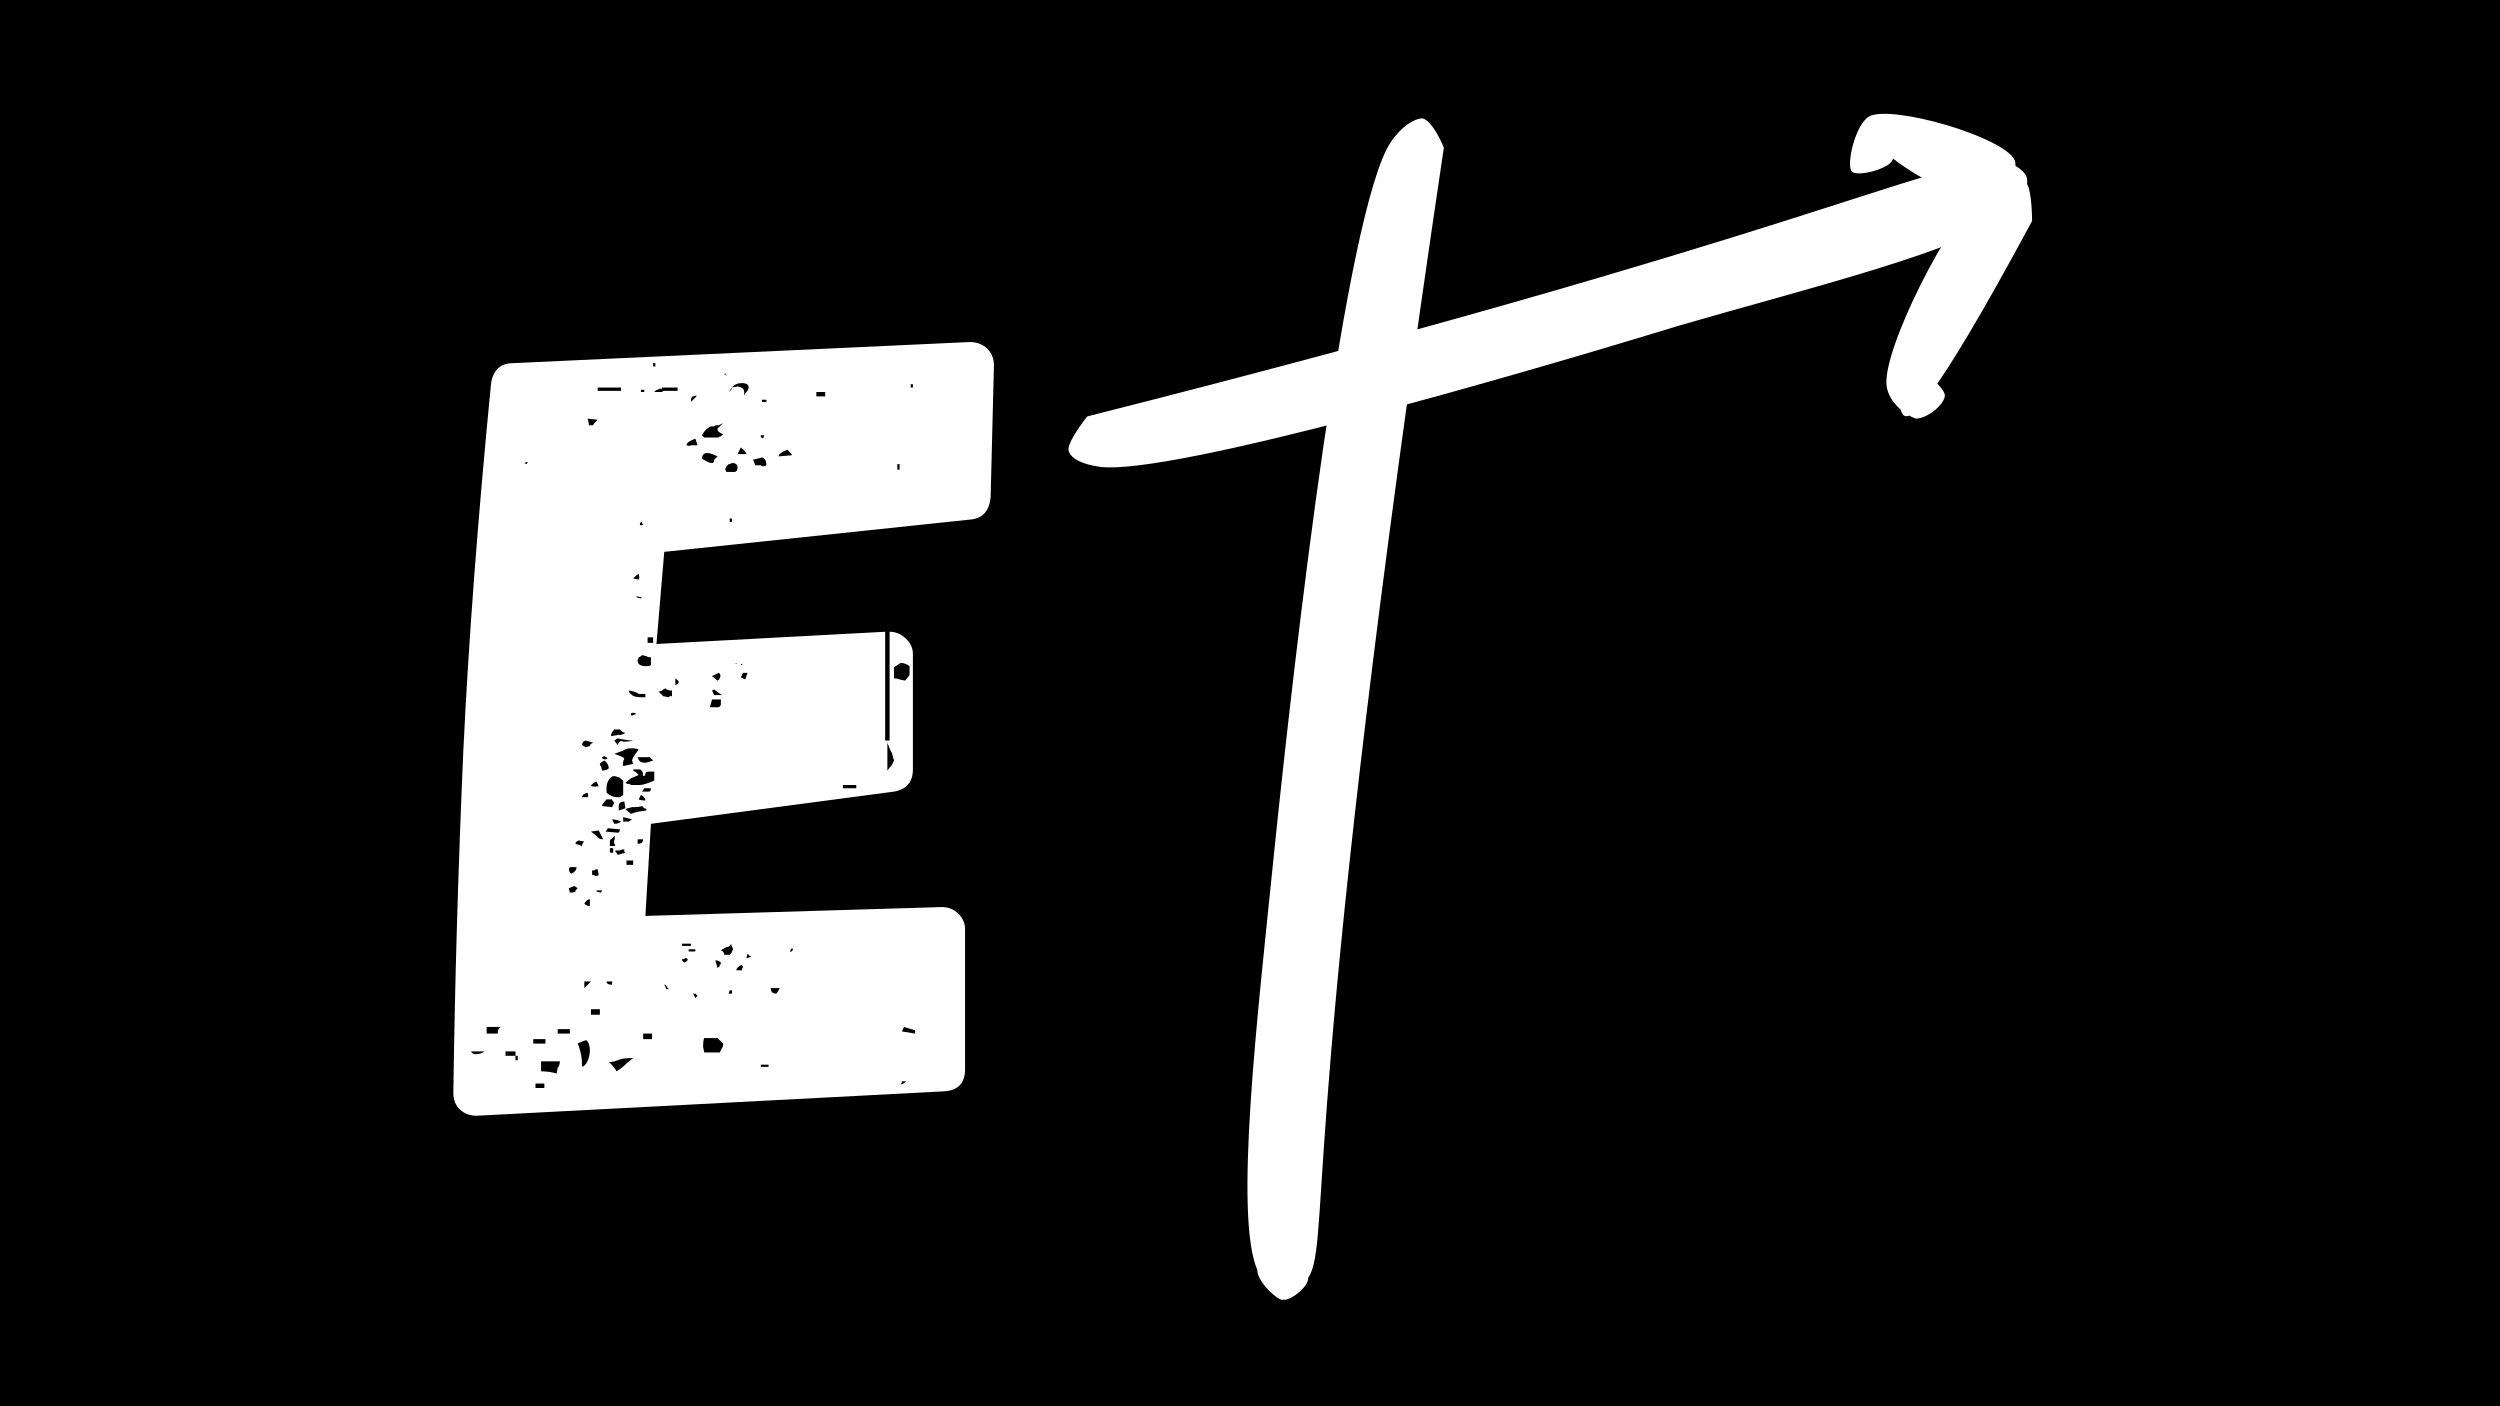
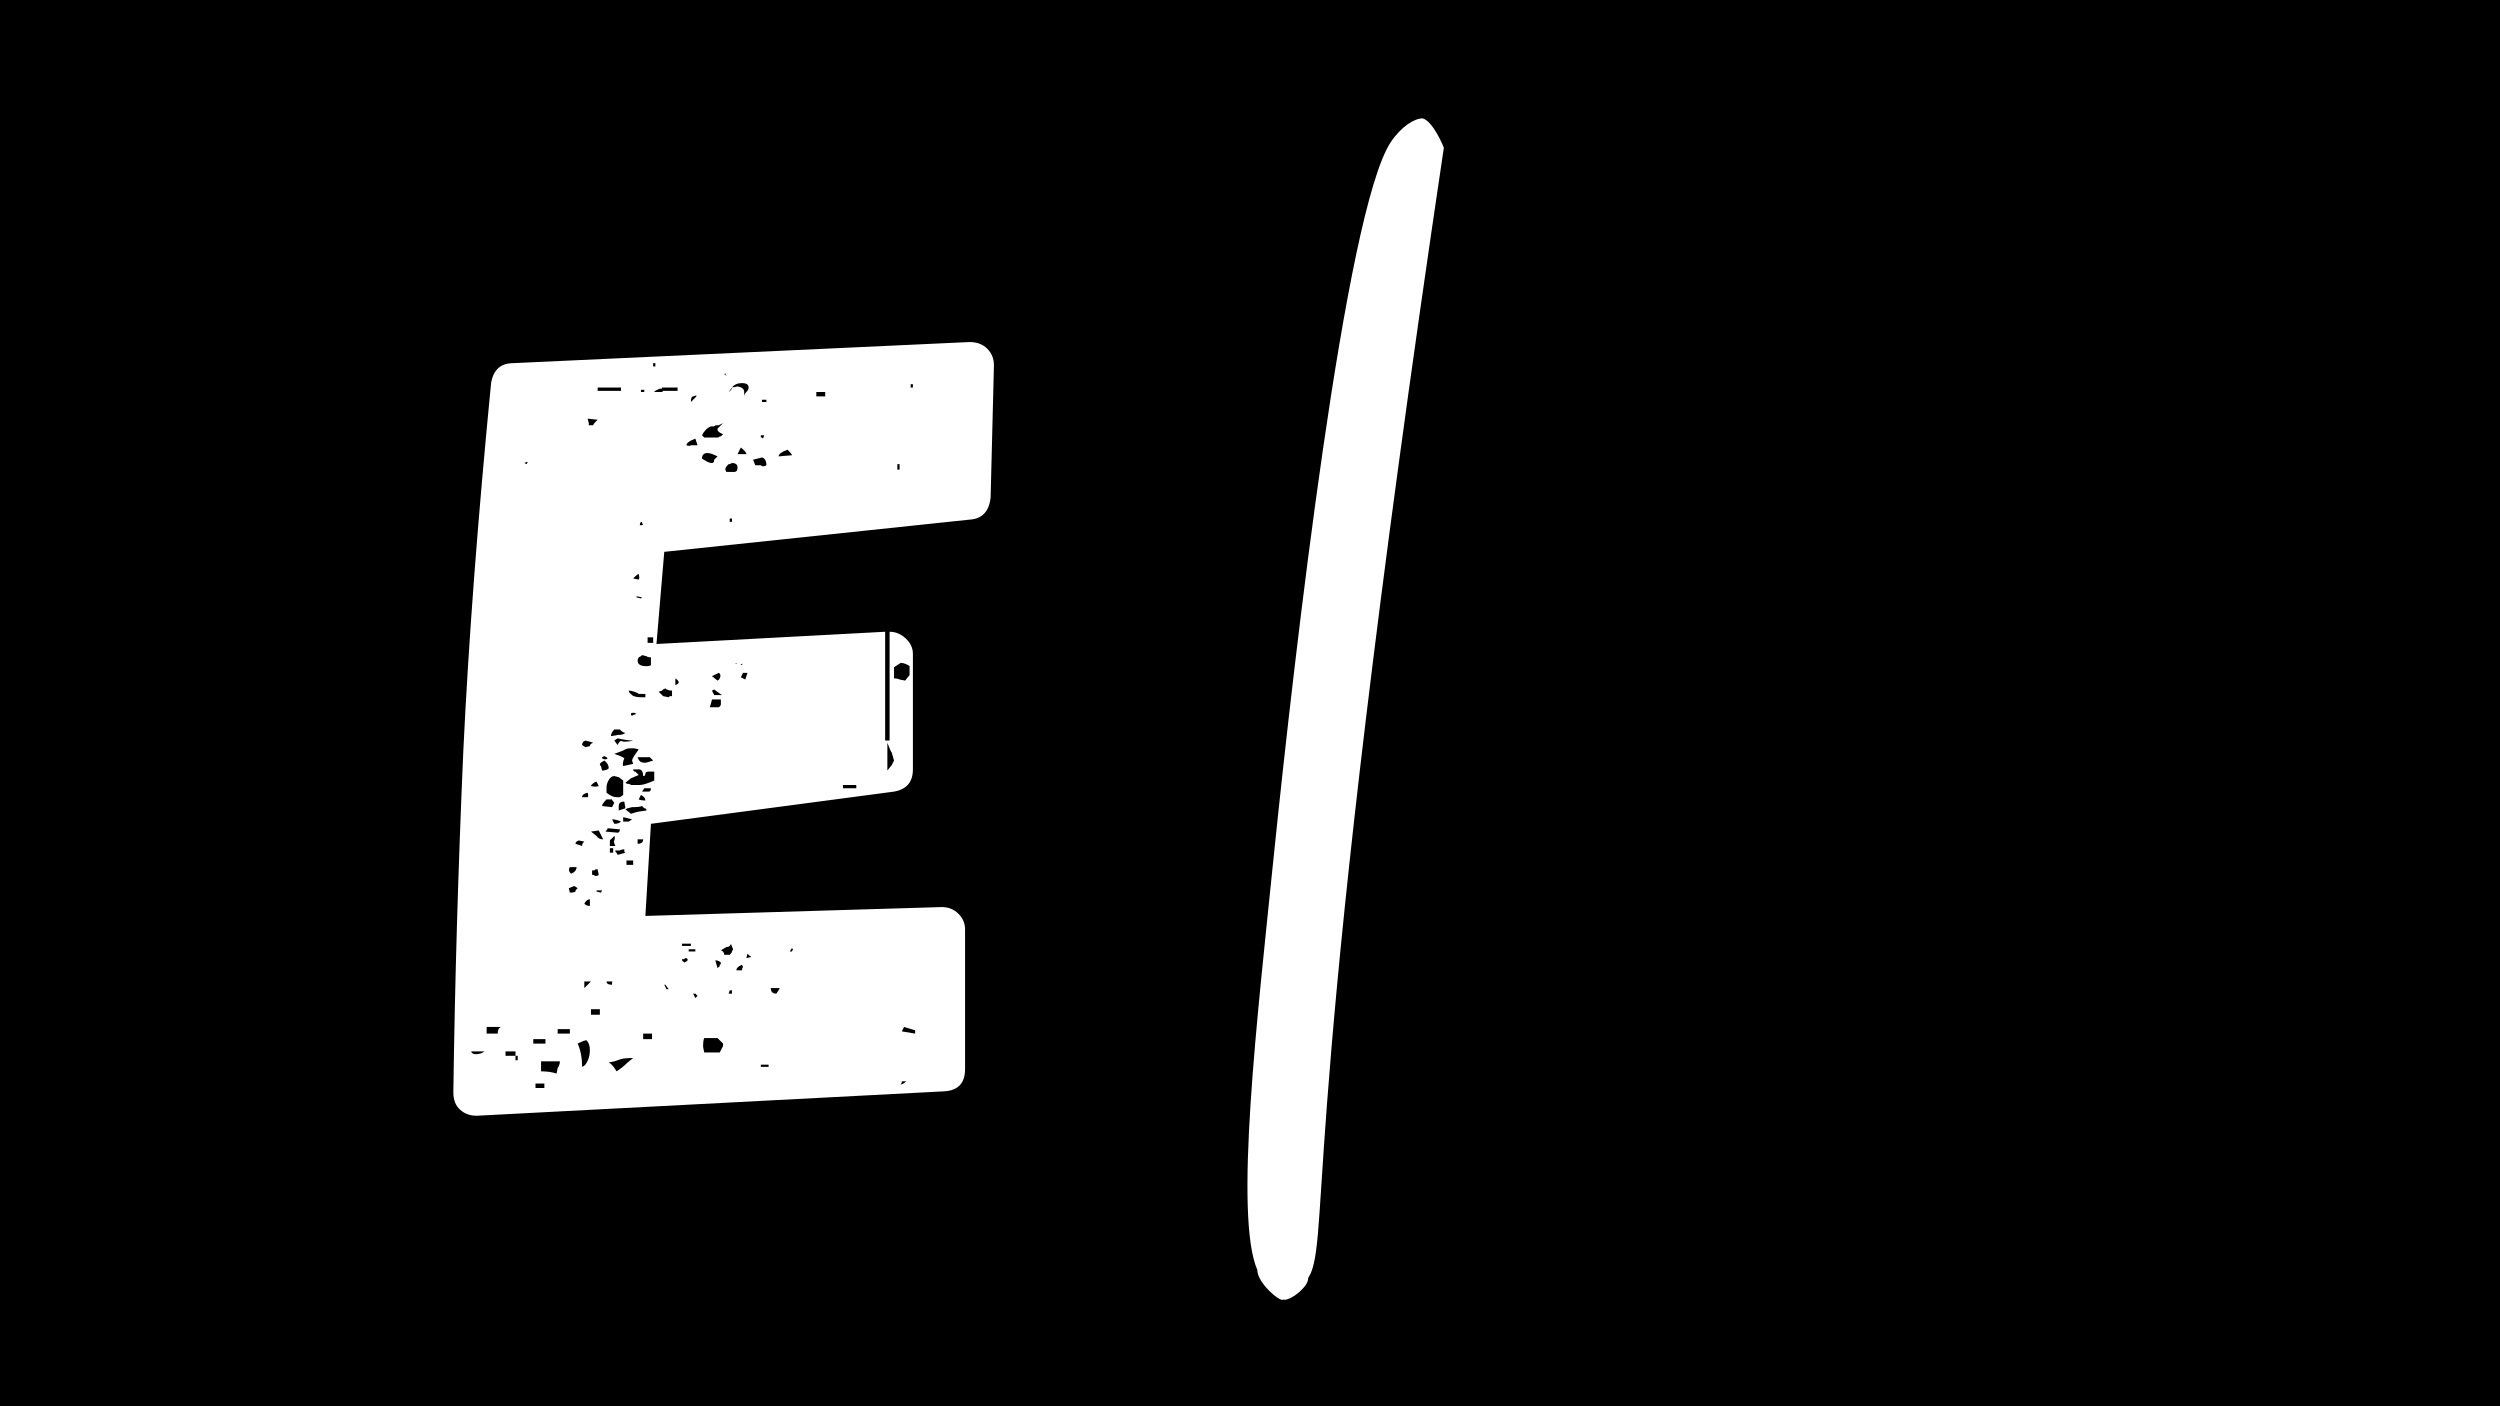
<svg xmlns="http://www.w3.org/2000/svg" version="1.0" preserveAspectRatio="xMidYMid meet" height="1080" viewBox="0 0 1440 810" zoomAndPan="magnify" width="1920">
  <rect x="0" y="0" width="1440" height="810" fill="#808080" stroke="none" />
  <defs>
    <g />
    <clipPath id="970ab69dab">
      <path clip-rule="nonzero" d="M 718.207 68 L 832 68 L 832 749 L 718.207 749 Z M 718.207 68" />
    </clipPath>
    <clipPath id="f9765f598e">
      <path clip-rule="nonzero" d="M 831.656 85.039 C 750.426 630.676 765.75 707.309 755.023 733.367 C 750.426 742.562 742.762 748.691 738.164 748.691 C 733.566 747.16 722.836 736.43 724.367 730.301 C 724.367 725.703 736.629 716.508 741.227 718.039 C 747.359 718.039 755.023 730.301 753.488 736.43 C 753.488 741.027 744.293 748.691 739.695 748.691 C 735.098 747.16 727.434 742.562 724.367 731.832 C 710.574 701.18 724.367 584.695 733.566 494.266 C 745.824 374.719 774.945 121.824 801.004 81.973 C 807.133 72.777 814.797 68.18 819.395 68.18 C 825.527 69.711 831.656 85.039 831.656 85.039" />
    </clipPath>
    <clipPath id="45822ef05e">
      <path clip-rule="nonzero" d="M 615 92.105 L 1168 92.105 L 1168 269.559 L 615 269.559 Z M 615 92.105" />
    </clipPath>
    <clipPath id="03d9a38f17">
      <path clip-rule="nonzero" d="M 626.277 239.84 C 1032.438 137.152 1116.734 91.172 1147.391 94.234 C 1158.117 94.234 1165.781 98.832 1167.316 103.43 C 1168.848 108.031 1161.184 121.824 1156.586 123.355 C 1151.988 123.355 1138.195 115.691 1138.195 111.094 C 1136.66 104.965 1145.855 94.234 1150.457 92.703 C 1155.055 91.172 1165.781 97.301 1167.316 101.898 C 1168.848 106.496 1165.781 115.691 1158.117 121.824 C 1135.129 143.281 1040.102 166.273 966.531 187.73 C 871.508 216.852 675.324 273.559 633.941 268.961 C 623.211 267.43 617.082 264.363 615.547 259.766 C 614.016 255.168 626.277 239.84 626.277 239.84" />
    </clipPath>
    <clipPath id="b84654302e">
-       <path clip-rule="nonzero" d="M 1065 65.047 L 1160.957 65.047 L 1160.957 122.699 L 1065 122.699 Z M 1065 65.047" />
-     </clipPath>
+       </clipPath>
    <clipPath id="d5f1f56f0b">
-       <path clip-rule="nonzero" d="M 1148.703 122.242 C 1059.953 85.402 1078.375 68.656 1083.398 68.656 C 1086.746 70.332 1093.445 87.078 1090.094 92.102 C 1088.422 97.125 1070 102.148 1066.652 98.797 C 1063.301 95.449 1068.324 72.004 1076.699 66.98 C 1090.094 60.285 1153.727 78.703 1160.426 92.102 C 1163.773 100.473 1148.703 122.242 1148.703 122.242" />
+       <path clip-rule="nonzero" d="M 1148.703 122.242 C 1059.953 85.402 1078.375 68.656 1083.398 68.656 C 1086.746 70.332 1093.445 87.078 1090.094 92.102 C 1088.422 97.125 1070 102.148 1066.652 98.797 C 1063.301 95.449 1068.324 72.004 1076.699 66.98 C 1163.773 100.473 1148.703 122.242 1148.703 122.242" />
    </clipPath>
    <clipPath id="11806022db">
      <path clip-rule="nonzero" d="M 1086.094 103.141 L 1171 103.141 L 1171 241.75 L 1086.094 241.75 Z M 1086.094 103.141" />
    </clipPath>
    <clipPath id="c62b048f02">
-       <path clip-rule="nonzero" d="M 1170.473 127.266 C 1110.191 239.461 1100.141 241.133 1096.793 239.461 C 1091.77 236.109 1093.445 210.992 1096.793 209.316 C 1100.141 205.969 1120.238 222.715 1120.238 227.738 C 1120.238 232.762 1110.191 241.133 1103.492 241.133 C 1098.469 239.461 1088.422 232.762 1086.746 222.715 C 1083.398 202.621 1123.586 123.918 1142.008 110.52 C 1150.379 103.82 1162.102 102.148 1167.125 105.496 C 1170.473 108.844 1170.473 127.266 1170.473 127.266" />
-     </clipPath>
+       </clipPath>
  </defs>
-   <path fill-rule="nonzero" fill-opacity="1" d="M 1467.48 418.105 C 1459.309 431.527 1445.418 439.441 1431.699 447.102 C 1437.504 455.488 1437.289 466.742 1434.703 476.609 C 1432.117 486.477 1427.422 495.703 1424.797 505.566 C 1422.172 515.434 1422.844 528.477 1428.566 536.895 C 1420.691 537.23 1414.082 543.543 1410.863 550.785 C 1407.688 558.027 1407.176 566.066 1406.504 573.941 C 1405.828 581.816 1404.766 589.945 1400.66 596.68 L 1400.832 596.719 C 1412.141 601.203 1423.906 605.992 1431.914 615.176 C 1434.242 617.883 1436.234 620.938 1437.461 624.234 C 1440.262 631.855 1439.117 640.496 1435.98 647.941 C 1432.844 655.441 1427.891 661.996 1423.027 668.473 C 1429.383 674.785 1439.789 681.895 1442.672 690.402 C 1444.488 695.828 1444.664 701.668 1445.469 707.34 C 1448.27 727.41 1458.93 746.293 1458.258 766.57 L 1458.258 766.609 C 1458.215 768.684 1456.695 770.422 1454.918 771.484 C 1453.141 772.547 1451.148 773.137 1449.332 774.066 C 1443.02 777.285 1439.68 784.445 1438.359 791.43 C 1437.043 798.418 1437.258 805.617 1435.777 812.555 C 1432.773 826.691 1421.938 838.172 1412.527 849.184 C 1417.656 855.617 1422.855 862.133 1425.777 869.805 C 1428.699 877.465 1429.035 886.566 1424.672 893.512 C 1419.34 902.02 1406.512 906.086 1396.809 908.629 C 1403.969 915.574 1411.547 923.234 1412.977 933.102 C 1413.949 939.965 1411.832 946.941 1412.723 953.805 C 1413.488 959.73 1416.492 965.195 1420.344 969.73 C 1424.191 974.266 1428.891 978.074 1433.508 981.844 C 1425.121 994.418 1425.969 1012.414 1429.914 1027.02 C 1433.855 1041.625 1440.832 1055.262 1444.691 1069.91 C 1449.648 1088.582 1449.309 1108.609 1443.805 1127.109 C 1418.699 1133.074 1389.609 1133.125 1365.176 1124.781 C 1353.961 1120.93 1343.207 1115.637 1331.602 1113.137 C 1320 1110.633 1306.027 1111.02 1296.586 1118.172 C 1292.266 1111.062 1285.617 1105.383 1277.918 1102.297 C 1268.98 1098.703 1259.07 1098.57 1249.551 1097.047 C 1240.031 1095.527 1229.441 1091.422 1224.066 1083.414 C 1221.781 1093.441 1217.082 1102.93 1210.43 1110.805 C 1208.062 1113.605 1205.18 1116.352 1201.547 1116.906 C 1198.797 1117.281 1196.082 1116.352 1193.496 1115.34 C 1183.762 1111.531 1174.152 1105.688 1165.59 1099.672 C 1160.516 1099.418 1155.938 1102.719 1152.426 1106.363 C 1148.91 1110 1145.859 1114.281 1141.59 1116.984 C 1130.617 1123.891 1115.715 1118.508 1103.652 1123.207 C 1093.746 1127.059 1085.359 1136.414 1079.945 1145.566 C 1076.473 1142.602 1071.816 1141.582 1067.289 1141.203 C 1062.754 1140.824 1058.191 1140.988 1053.746 1139.977 C 1047.098 1138.496 1041.254 1134.555 1034.777 1132.48 C 1025.598 1129.52 1015.516 1130.406 1006.375 1127.406 C 995.996 1124.016 987.875 1115.977 980.164 1108.223 C 970.551 1115.422 966.109 1117.027 954.926 1121.469 C 950.441 1123.246 945.57 1124.809 940.871 1123.676 C 936.98 1122.707 933.762 1119.988 930.922 1117.16 C 922.578 1108.867 915.844 1098.191 911.188 1087.355 C 898.992 1093.617 883.836 1088.969 870.75 1093.117 C 861.609 1096.035 853.438 1103.789 850.262 1112.891 C 843.652 1106.578 833.109 1106.539 824.387 1109.254 C 815.664 1111.961 807.789 1116.914 799.066 1119.633 C 787.25 1123.27 774.125 1122.512 762.828 1117.477 L 762.867 1115.023 C 758.59 1131.285 746.945 1145.465 731.836 1152.797 C 727.559 1154.871 722.82 1156.434 718.16 1155.719 C 714.23 1155.086 710.703 1152.918 707.488 1150.59 C 695.668 1142.164 685.598 1131.285 678.059 1118.836 C 664.641 1121.121 650.961 1123.41 638.469 1117.988 C 632.078 1115.238 626.531 1110.621 620.012 1108.203 C 609.77 1104.434 597.492 1106.883 589.441 1114.258 C 587.828 1106.426 581.098 1099.91 573.816 1096.648 C 566.492 1093.391 558.402 1092.504 550.445 1091.656 C 542.488 1090.809 534.398 1089.879 527.117 1086.527 C 525.848 1098.172 521.191 1107.109 513.316 1115.781 C 510.141 1119.293 506.289 1122.512 501.633 1123.238 C 498.629 1123.707 495.535 1123.062 492.613 1122.266 C 481.938 1119.387 471.828 1114.566 462.891 1108.078 C 448.324 1113.074 439.684 1128.312 424.656 1131.664 C 417.59 1133.227 410.051 1131.836 402.984 1133.402 C 397.438 1134.625 392.484 1137.547 387.02 1139.16 C 377.406 1142 366.488 1140.684 357.887 1145.812 C 353.352 1135.523 342.312 1127.141 331.516 1124.043 C 325.16 1122.227 318.43 1122.094 311.953 1120.703 C 299.598 1118.078 286.082 1108.551 278.594 1098.398 C 273.051 1103.523 272.027 1104.496 265.469 1108.305 C 258.902 1112.113 251.203 1114.359 243.754 1113.258 C 236.941 1112.246 230.711 1108.344 226.352 1103.055 C 221.949 1097.762 218.395 1088.957 217.504 1082.137 C 211.785 1091.277 201.285 1096.914 190.582 1098.008 C 183.258 1098.773 175.801 1097.59 168.57 1098.938 C 158.445 1100.848 147.742 1109.48 143.504 1118.836 C 134.566 1112.227 122.543 1111.379 111.492 1112.91 C 93.75 1115.363 77.242 1123.113 59.961 1127.73 C 40.023 1133.062 12.16 1133.195 -3.59 1127.141 C -9.137 1108.641 -9.434 1088.613 -4.48 1069.941 C -0.586 1055.332 6.398 1041.656 10.301 1027.051 C 14.242 1012.445 15.133 994.445 6.707 981.875 C 11.363 978.105 16.02 974.336 19.871 969.758 C 23.723 965.184 26.734 959.77 27.492 953.836 C 28.379 946.973 26.223 939.996 27.234 933.133 C 28.676 923.266 36.254 915.605 43.406 908.66 C 33.672 906.156 20.883 902.051 15.539 893.543 C 11.18 886.598 11.516 877.496 14.438 869.836 C 17.359 862.176 22.566 855.605 27.684 849.211 C 18.289 838.203 7.449 826.773 4.438 812.586 C 2.957 805.641 3.211 798.449 1.855 791.461 C 0.535 784.477 -2.805 777.324 -9.117 774.098 C -10.934 773.168 -12.969 772.574 -14.703 771.512 C -16.48 770.453 -18.004 768.715 -18.043 766.641 L -18.043 766.602 C -18.758 746.367 -8.094 727.441 -5.254 707.367 C -4.449 701.699 -4.285 695.855 -2.457 690.434 C 0.422 681.926 10.789 674.855 17.184 668.504 C 12.273 662.027 7.359 655.461 4.234 647.973 C 1.109 640.488 -0.086 631.844 2.754 624.266 C 3.977 620.926 5.969 617.871 8.297 615.207 C 16.254 606.016 28.074 601.191 39.379 596.75 L 39.555 596.707 C 35.449 589.938 34.426 581.848 33.711 573.973 C 33.039 566.098 32.527 558.008 29.352 550.816 C 26.172 543.617 19.566 537.273 11.648 536.926 C 17.367 528.457 18.043 515.457 15.418 505.598 C 12.793 495.742 8.094 486.508 5.512 476.641 C 2.926 466.773 2.711 455.52 8.512 447.133 C -5.203 439.473 -19.094 431.555 -27.266 418.137 C -30.363 413.098 -32.477 407.082 -31.414 401.281 C -30.605 396.879 -28.074 392.988 -25.316 389.422 C -20.832 383.621 -15.664 378.371 -9.902 373.797 C -6.051 370.75 -1.906 367.914 1.148 364.062 C 4.191 360.211 6.02 354.961 4.367 350.305 C 3.477 342.551 3.734 333.234 6.184 325.789 C 8.934 317.445 15.07 310.508 17.574 302.082 C 20.453 292.469 18.246 281.121 11.648 273.586 C 16.266 271.633 21.047 269.559 24.355 265.793 C 27.316 262.398 28.797 257.996 29.941 253.637 C 33.16 241.441 34.262 228.785 35.367 216.254 C 35.488 215.027 35.582 213.668 34.895 212.617 C 34.262 211.555 30.199 210.504 29.434 211.473 C 15.539 208.133 4.152 196.059 1.617 181.965 C -0.926 167.867 5.602 152.617 17.492 144.66 C 7.113 138.145 -0.168 126.707 -3.887 115.02 C -7.605 103.336 -8.801 91.016 -10.66 78.902 C -12.52 66.789 -15.234 54.512 -21.535 44.012 C -11.672 36.605 -1.047 29.445 2.211 18.059 C 4.621 9.762 4.07 0.824 6.062 -7.602 C 8.77 -19.246 16.438 -29.613 26.727 -35.629 C 21.648 -42.062 16.645 -50.406 14.109 -58.191 C 11.566 -65.984 11.527 -74.91 15.766 -81.938 C 21.098 -90.875 32.996 -95.441 43.16 -97.812 L 43.578 -97.812 C 38.543 -101.539 38.746 -101.285 35.109 -106.359 C 30.707 -112.539 28.797 -120.203 27.656 -127.738 C 26.512 -135.277 26 -142.938 23.887 -150.262 C 24.059 -155.469 21.262 -161.648 16.898 -164.488 C 14.02 -166.348 10.25 -167.535 8.852 -170.668 C 7.961 -172.703 8.379 -175.113 9.523 -176.98 C 10.668 -178.84 12.742 -180.578 14.691 -181.641 C 14.059 -202.516 5.551 -222.242 0.168 -242.434 C -6.48 -267.203 -8.516 -293.156 -5.797 -318.641 C 9.996 -324.699 40.145 -323.219 60.086 -317.875 C 77.355 -313.258 93.871 -305.516 111.613 -303.055 C 122.625 -301.531 134.648 -302.379 143.625 -308.98 C 147.863 -299.582 158.57 -290.941 168.691 -289.082 C 175.934 -287.723 183.379 -288.906 190.703 -288.152 C 201.457 -287.051 211.918 -281.422 217.629 -272.281 C 218.559 -279.094 222.109 -287.855 226.473 -293.199 C 230.875 -298.488 237.094 -302.34 243.879 -303.402 C 251.375 -304.547 259.035 -302.258 265.594 -298.449 C 272.16 -294.68 273.172 -293.707 278.719 -288.539 C 286.258 -298.703 299.719 -308.234 312.078 -310.859 C 318.555 -312.219 325.285 -312.379 331.637 -314.199 C 342.477 -317.293 353.484 -325.629 358.012 -335.965 C 366.652 -330.836 377.531 -332.195 387.141 -329.316 C 392.566 -327.703 397.559 -324.781 403.105 -323.555 C 410.215 -321.992 417.711 -323.383 424.781 -321.816 C 439.816 -318.477 448.445 -303.188 463.012 -298.234 C 471.949 -304.711 482.062 -309.582 492.734 -312.422 C 495.695 -313.227 498.75 -313.859 501.754 -313.391 C 506.41 -312.676 510.305 -309.449 513.438 -305.934 C 521.273 -297.254 525.973 -288.324 527.238 -276.684 C 534.52 -280.023 542.609 -280.961 550.566 -281.809 C 558.523 -282.656 566.613 -283.547 573.938 -286.805 C 581.262 -290.062 587.953 -296.59 589.566 -304.414 C 597.613 -297.008 609.891 -294.586 620.137 -298.355 C 626.695 -300.766 632.199 -305.383 638.594 -308.141 C 651.086 -313.516 664.762 -311.234 678.184 -308.988 C 685.723 -321.441 695.793 -332.277 707.609 -340.746 C 710.867 -343.074 714.34 -345.23 718.285 -345.871 C 722.98 -346.586 727.723 -345.023 731.961 -342.949 C 747.078 -335.629 758.723 -321.441 762.992 -305.18 L 762.949 -307.629 C 774.258 -312.668 787.383 -313.434 799.191 -309.785 C 807.914 -307.078 815.789 -302.125 824.512 -299.41 C 833.234 -296.703 843.734 -296.785 850.383 -303.043 C 853.52 -293.984 861.691 -286.191 870.871 -283.27 C 883.957 -279.121 899.113 -283.781 911.309 -277.508 C 915.969 -288.348 922.699 -298.98 931.043 -307.312 C 933.883 -310.152 937.102 -312.859 940.992 -313.832 C 945.691 -314.977 950.562 -313.41 955.047 -311.625 C 966.18 -307.18 970.676 -305.566 980.285 -298.375 C 987.988 -306.129 996.078 -314.125 1006.496 -317.559 C 1015.637 -320.562 1025.762 -319.672 1034.902 -322.637 C 1041.379 -324.707 1047.219 -328.652 1053.871 -330.133 C 1058.312 -331.102 1062.887 -330.938 1067.414 -331.359 C 1071.949 -331.734 1076.605 -332.797 1080.07 -335.719 C 1085.492 -326.578 1093.828 -317.172 1103.777 -313.359 C 1115.891 -308.703 1130.793 -314.074 1141.711 -307.141 C 1146.031 -304.434 1149.035 -300.152 1152.547 -296.52 C 1156.062 -292.883 1160.637 -289.57 1165.715 -289.828 C 1174.262 -295.793 1183.914 -301.645 1193.617 -305.496 C 1196.203 -306.508 1198.91 -307.445 1201.668 -307.059 C 1205.305 -306.547 1208.184 -303.801 1210.555 -300.961 C 1217.203 -293.086 1221.902 -283.598 1224.191 -273.566 C 1229.562 -281.562 1240.156 -285.68 1249.676 -287.203 C 1259.203 -288.723 1269.062 -288.855 1278.039 -292.453 C 1285.742 -295.547 1292.391 -301.215 1296.711 -308.324 C 1306.148 -301.125 1320.121 -300.746 1331.723 -303.289 C 1343.328 -305.793 1354.082 -311.125 1365.297 -314.934 C 1389.73 -323.277 1421.098 -324.629 1446.254 -318.66 C 1448.961 -293.176 1446.93 -267.223 1440.289 -242.453 C 1434.867 -222.262 1426.359 -202.566 1425.766 -181.66 C 1427.719 -180.648 1429.75 -178.91 1430.934 -177.004 C 1432.121 -175.094 1432.496 -172.68 1431.609 -170.691 C 1430.211 -167.512 1426.441 -166.367 1423.559 -164.512 C 1419.199 -161.672 1416.398 -155.492 1416.574 -150.281 C 1414.5 -142.957 1413.988 -135.297 1412.805 -127.758 C 1411.621 -120.223 1409.762 -112.602 1405.348 -106.383 C 1401.711 -101.305 1401.918 -101.551 1396.879 -97.832 L 1397.301 -97.832 C 1407.461 -95.461 1419.312 -90.887 1424.695 -81.961 C 1428.883 -74.934 1428.883 -65.996 1426.348 -58.211 C 1423.805 -50.418 1418.809 -42.082 1413.734 -35.648 C 1424.02 -29.633 1431.691 -19.223 1434.398 -7.621 C 1436.348 0.805 1435.836 9.691 1438.246 18.035 C 1441.547 29.387 1452.141 36.586 1461.996 43.992 C 1455.641 54.492 1452.977 66.77 1451.117 78.883 C 1449.258 90.996 1448.074 103.316 1444.344 115 C 1440.617 126.684 1433.375 138.113 1422.969 144.641 C 1434.867 152.598 1441.344 167.887 1438.84 181.941 C 1436.336 195.996 1424.949 208.113 1411.027 211.453 C 1410.262 210.48 1406.195 211.535 1405.562 212.598 C 1404.93 213.656 1405.012 214.965 1405.094 216.23 C 1406.195 228.805 1407.34 241.422 1410.516 253.617 C 1411.66 257.977 1413.141 262.379 1416.105 265.77 C 1419.402 269.539 1424.191 271.613 1428.809 273.562 C 1422.203 281.102 1420.004 292.449 1422.887 302.062 C 1425.387 310.488 1431.527 317.434 1434.273 325.77 C 1436.727 333.176 1436.98 342.488 1436.094 350.281 C 1434.438 354.898 1436.266 360.191 1439.309 364.039 C 1442.355 367.891 1446.512 370.691 1450.363 373.773 C 1456.082 378.352 1461.281 383.602 1465.773 389.402 C 1468.523 392.957 1471.066 396.859 1471.871 401.262 C 1472.73 407.051 1470.574 413.02 1467.48 418.105 Z M 1467.48 418.105" fill="#000000" />
  <rect fill-opacity="1" height="972" y="-81" fill="#000000" width="1728" x="-144" />
  <g fill-opacity="1" fill="#ffffff">
    <g transform="translate(267.519, 642.672)">
      <g>
        <path d="M 290.922 -445.656 C 295.18 -445.656 298.586 -444.375 301.141 -441.812 C 303.703 -439.258 304.984 -436.066 304.984 -432.234 L 303.078 -356.141 C 302.223 -348.047 298.172 -343.785 290.922 -343.359 L 115.094 -324.812 L 110.609 -271.734 L 242.328 -278.781 L 242.328 -216.109 L 244.891 -216.109 L 244.891 -278.781 C 248.297 -278.781 251.383 -277.5 254.156 -274.938 C 256.926 -272.383 258.312 -269.398 258.312 -265.984 L 258.312 -199.484 C 258.312 -192.242 254.688 -187.984 247.438 -186.703 L 107.422 -168.156 L 104.219 -115.094 L 274.938 -120.203 C 278.77 -120.203 281.961 -118.922 284.516 -116.359 C 287.078 -113.805 288.359 -110.828 288.359 -107.422 L 288.359 -26.859 C 288.359 -18.754 284.312 -14.488 276.219 -14.062 L 7.031 0 C 3.195 0 0.004 -1.172 -2.547 -3.516 C -5.109 -5.859 -6.391 -9.16 -6.391 -13.422 C -5.535 -76.516 -3.617 -142.16 -0.641 -210.359 C 2.348 -273.016 7.676 -343.562 15.344 -422 C 16.625 -429.664 20.891 -433.5 28.141 -433.5 Z M 108.703 -431.594 L 109.969 -431.594 L 109.969 -433.5 L 108.703 -433.5 Z M 150.25 -427.75 C 149.832 -427.32 149.727 -427 149.938 -426.781 C 150.145 -426.57 150.676 -426.469 151.531 -426.469 C 150.676 -426.469 150.25 -426.895 150.25 -427.75 Z M 162.406 -416.875 C 163.258 -417.727 163.688 -418.582 163.688 -419.438 C 163.688 -421.145 162.406 -422 159.844 -422 C 157.289 -422 155.375 -421.145 154.094 -419.438 L 152.172 -416.875 C 153.453 -417.727 154.094 -418.582 154.094 -419.438 L 157.297 -420.078 C 159.848 -419.648 161.125 -418.582 161.125 -416.875 L 161.125 -414.328 C 161.125 -415.18 161.551 -416.031 162.406 -416.875 Z M 258.312 -421.359 L 257.031 -421.359 L 257.031 -419.438 L 258.312 -419.438 Z M 76.734 -417.516 L 90.156 -417.516 L 90.156 -419.438 L 76.734 -419.438 Z M 122.766 -419.438 L 113.812 -419.438 L 113.812 -418.797 L 112.531 -418.797 C 110.395 -417.941 109.328 -417.301 109.328 -416.875 L 113.812 -416.875 L 114.453 -417.516 L 122.766 -417.516 Z M 101.656 -416.875 L 103.578 -416.875 L 103.578 -418.156 L 101.656 -418.156 Z M 207.797 -416.875 L 202.688 -416.875 L 202.688 -414.328 L 207.797 -414.328 Z M 131.719 -414.328 C 130.863 -414.328 130.438 -413.258 130.438 -411.125 C 130.438 -411.125 131.289 -411.977 133 -413.688 C 134.27 -414.969 133.844 -415.18 131.719 -414.328 Z M 173.922 -412.406 L 171.359 -412.406 L 171.359 -411.125 L 173.922 -411.125 Z M 70.969 -401.531 L 71.609 -398.984 L 71.609 -397.703 L 74.172 -397.703 C 74.172 -398.129 74.598 -398.77 75.453 -399.625 C 76.305 -400.469 76.734 -400.891 76.734 -400.891 Z M 148.984 -392.578 C 146.848 -393.43 145.781 -394.285 145.781 -395.141 L 145.781 -395.781 L 148.984 -398.984 L 146.422 -397.703 L 145.141 -397.703 C 144.711 -397.703 144.391 -397.594 144.172 -397.375 C 143.961 -397.164 143.645 -397.062 143.219 -397.062 L 141.938 -397.062 C 139.812 -396.207 138.109 -394.504 136.828 -391.953 L 138.109 -390.672 L 145.781 -390.672 C 146.207 -390.672 146.523 -390.773 146.734 -390.984 C 146.953 -391.203 147.062 -391.312 147.062 -391.312 L 147.703 -391.312 Z M 170.719 -390.672 L 171.359 -390.672 L 172 -390.031 L 172.641 -391.953 L 170.719 -391.953 Z M 134.266 -386.188 L 133 -390.031 C 129.582 -388.75 127.875 -387.469 127.875 -386.188 C 129.156 -385.758 130.008 -385.758 130.438 -386.188 Z M 162.406 -381.078 C 162.406 -381.93 161.336 -383.207 159.203 -384.906 L 157.297 -381.078 Z M 188.625 -380.438 C 188.625 -380.863 188.195 -381.504 187.344 -382.359 L 186.062 -383.641 C 182.656 -382.359 180.953 -381.078 180.953 -379.797 Z M 145.781 -379.797 C 143.219 -381.078 141.301 -381.719 140.031 -381.719 C 137.895 -381.719 136.828 -380.648 136.828 -378.516 L 140.031 -376.594 L 141.938 -375.969 L 142.578 -375.969 C 143.43 -375.969 143.859 -376.602 143.859 -377.875 Z M 170.719 -374.688 C 171.57 -373.832 172.641 -373.832 173.922 -374.688 C 173.922 -377.238 173.066 -378.727 171.359 -379.156 L 166.234 -377.875 L 167.516 -374.688 Z M 36.438 -376.594 L 35.812 -376.594 L 34.531 -375.969 L 35.812 -375.328 Z M 155.375 -370.844 C 156.656 -370.844 157.297 -371.695 157.297 -373.406 C 157.297 -375.113 156.227 -375.969 154.094 -375.969 L 152.812 -375.328 L 152.172 -375.328 L 151.531 -374.688 C 150.676 -373.832 150.25 -372.977 150.25 -372.125 L 150.891 -370.844 Z M 250.641 -375.328 L 249.359 -375.328 L 249.359 -372.125 L 250.641 -372.125 Z M 154.094 -344 L 152.812 -344 L 152.812 -342.078 L 154.094 -342.078 Z M 102.297 -342.078 C 101.453 -342.078 101.031 -341.438 101.031 -340.156 L 102.297 -340.156 L 102.938 -340.797 C 102.508 -340.797 102.297 -341.223 102.297 -342.078 Z M 98.469 -310.75 C 97.613 -309.895 97.188 -309.469 97.188 -309.469 L 100.391 -308.828 C 100.816 -309.254 100.816 -310.316 100.391 -312.016 C 99.961 -312.016 99.32 -311.594 98.469 -310.75 Z M 101.656 -297.953 L 102.297 -298.594 L 99.109 -299.234 L 99.109 -298.594 Z M 105.5 -272.375 L 108.703 -272.375 L 108.703 -275.578 L 105.5 -275.578 Z M 107.422 -264.062 C 106.141 -264.062 105.285 -264.273 104.859 -264.703 L 102.297 -265.344 L 101.656 -264.703 C 100.383 -264.273 99.75 -263.426 99.75 -262.156 C 99.75 -260.02 101.453 -258.953 104.859 -258.953 C 106.141 -258.953 106.992 -259.164 107.422 -259.594 Z M 156.016 -260.234 L 156.656 -260.234 L 156.656 -260.875 Z M 247.438 -251.922 C 248.719 -251.922 249.785 -251.707 250.641 -251.281 L 253.844 -250.641 L 256.391 -253.844 L 256.391 -258.953 C 255.961 -259.379 255.219 -259.805 254.156 -260.234 C 253.094 -260.66 252.133 -260.875 251.281 -260.875 L 247.438 -258.312 Z M 159.203 -259.594 L 160.484 -260.234 L 159.203 -260.234 Z M 142.578 -253.203 L 145.781 -250.641 C 146.633 -251.066 147.164 -251.812 147.375 -252.875 C 147.594 -253.945 147.273 -254.691 146.422 -255.109 Z M 159.203 -252.562 L 161.766 -251.281 L 163.047 -255.109 L 160.484 -255.109 Z M 121.484 -248.078 C 124.047 -248.93 124.047 -250.211 121.484 -251.922 Z M 111.891 -244.25 L 114.453 -241.688 L 117.641 -241.047 L 118.281 -241.688 L 119.562 -241.688 L 119.562 -244.891 C 117.863 -244.891 116.586 -245.316 115.734 -246.172 L 114.453 -245.531 C 114.453 -245.531 114.344 -245.422 114.125 -245.203 C 113.914 -244.992 113.812 -244.891 113.812 -244.891 Z M 142.578 -244.891 L 143.859 -242.328 L 148.344 -242.328 L 146.422 -243.609 L 143.859 -245.531 Z M 100.391 -242.969 C 99.961 -243.395 99.109 -243.82 97.828 -244.25 C 96.547 -244.676 95.477 -244.891 94.625 -244.891 C 94.625 -244.035 95.266 -243.18 96.547 -242.328 C 97.398 -241.473 99.316 -241.047 102.297 -241.047 L 104.219 -241.047 L 104.219 -242.969 Z M 141.312 -235.297 L 146.422 -235.297 C 147.273 -235.723 147.703 -236.363 147.703 -237.219 L 147.703 -239.766 L 142.578 -239.766 L 141.938 -237.219 Z M 95.906 -231.453 C 95.906 -231.023 96.008 -230.707 96.219 -230.5 C 96.438 -230.289 96.758 -230.395 97.188 -230.812 L 99.109 -231.453 L 97.828 -232.094 L 97.188 -232.094 C 96.332 -232.094 95.906 -231.879 95.906 -231.453 Z M 88.234 -219.312 C 90.367 -219.312 91.863 -219.738 92.719 -220.594 C 91.863 -220.594 91.008 -221.02 90.156 -221.875 L 89.516 -222.516 L 86.312 -222.516 C 85.039 -221.234 84.406 -219.953 84.406 -218.672 Z M 97.188 -216.109 C 95.051 -216.109 92.066 -216.535 88.234 -217.391 L 86.312 -216.109 L 88.234 -213.562 C 89.086 -215.688 90.156 -216.32 91.438 -215.469 C 93.988 -215.469 95.906 -215.68 97.188 -216.109 Z M 69.688 -216.109 C 68.414 -215.68 67.781 -214.832 67.781 -213.562 L 69.688 -212.281 L 72.25 -212.922 C 72.25 -213.773 72.891 -214.41 74.172 -214.828 L 72.25 -215.469 Z M 243.609 -198.844 L 246.172 -202.047 L 247.438 -204.609 L 246.172 -209.078 C 245.742 -209.504 244.891 -211.422 243.609 -214.828 Z M 96.547 -204.609 C 96.547 -205.461 97.828 -207.594 100.391 -211 L 97.828 -211.641 L 95.266 -211.641 C 93.984 -211.641 92.707 -211.211 91.438 -210.359 L 86.312 -208.438 C 87.594 -208.008 88.766 -207.582 89.828 -207.156 C 90.898 -206.727 91.648 -206.305 92.078 -205.891 C 91.223 -203.754 91.008 -202.258 91.438 -201.406 L 97.188 -202.688 Z M 79.281 -205.891 C 80.562 -205.035 81.629 -205.035 82.484 -205.891 L 81.844 -206.516 L 80.562 -207.156 L 79.281 -206.516 Z M 99.75 -206.516 C 100.176 -205.242 100.707 -204.395 101.344 -203.969 C 101.977 -203.539 102.938 -203.328 104.219 -203.328 C 104.645 -203.328 106.141 -203.754 108.703 -204.609 L 106.781 -206.516 Z M 80.562 -204.609 C 78.008 -203.328 77.367 -202.258 78.641 -201.406 L 79.281 -198.844 C 80.988 -198.844 82.27 -199.27 83.125 -200.125 C 83.125 -201.832 82.27 -203.328 80.562 -204.609 Z M 109.328 -198.219 L 106.141 -198.219 C 104.859 -198.219 104.219 -197.789 104.219 -196.938 C 104.219 -196.082 103.789 -195.656 102.938 -195.656 C 102.938 -197.781 102.301 -199.055 101.031 -199.484 L 97.188 -199.484 C 97.188 -198.641 97.613 -198.219 98.469 -198.219 L 100.391 -196.297 L 95.906 -194.375 L 92.719 -191.812 C 93.133 -191.383 93.66 -191.172 94.297 -191.172 C 94.941 -191.172 95.477 -190.957 95.906 -190.531 L 101.031 -190.531 C 102.727 -190.531 105.492 -191.383 109.328 -193.094 Z M 86.312 -195.656 C 85.039 -195.656 83.977 -194.906 83.125 -193.406 C 82.27 -191.914 81.844 -190.535 81.844 -189.266 L 81.844 -186.062 C 83.969 -184.352 85.883 -183.5 87.594 -183.5 L 89.516 -183.5 L 91.438 -184.781 L 91.438 -193.094 L 88.875 -195.016 Z M 76.094 -192.453 C 75.664 -192.453 75.023 -192.129 74.172 -191.484 C 73.316 -190.848 72.891 -190.32 72.891 -189.906 C 74.598 -189.477 76.086 -189.477 77.359 -189.906 Z M 218.031 -188.625 L 225.703 -188.625 L 225.703 -190.531 L 218.031 -190.531 Z M 106.141 -186.703 C 106.992 -186.703 107.422 -187.344 107.422 -188.625 L 103.578 -188.625 L 102.297 -186.703 Z M 70.969 -186.062 C 68.844 -185.633 67.781 -184.781 67.781 -183.5 L 70.969 -183.5 C 71.395 -183.926 71.395 -184.781 70.969 -186.062 Z M 100.391 -182.219 C 101.234 -181.801 102.508 -181.594 104.219 -181.594 C 104.219 -182.863 103.363 -183.926 101.656 -184.781 Z M 81.844 -182.219 C 80.133 -180.52 79.281 -179.242 79.281 -178.391 L 85.031 -177.75 L 86.312 -180.312 C 85.457 -181.164 85.031 -181.801 85.031 -182.219 Z M 92.719 -177.109 L 92.078 -180.953 C 89.941 -180.953 88.875 -180.098 88.875 -178.391 L 88.875 -175.828 Z M 104.859 -175.828 C 104.859 -176.68 104.43 -177.109 103.578 -177.109 L 102.297 -178.391 C 101.453 -177.961 99.535 -177.75 96.547 -177.75 L 93.984 -177.109 L 92.719 -176.469 L 95.906 -173.922 C 98.469 -174.766 99.961 -175.188 100.391 -175.188 Z M 94.625 -169.438 L 96.547 -170.719 L 91.438 -172 L 91.438 -169.438 Z M 90.156 -169.438 C 88.445 -170.289 86.738 -170.719 85.031 -170.719 L 86.312 -168.156 C 88.02 -168.156 89.301 -168.582 90.156 -169.438 Z M 82.484 -165.609 C 82.484 -165.18 82.055 -164.539 81.203 -163.688 L 88.234 -163.047 C 89.086 -163.047 89.516 -163.688 89.516 -164.969 Z M 76.094 -161.125 C 76.938 -159.844 78.211 -159.203 79.922 -159.203 L 77.359 -164.328 L 72.891 -163.688 Z M 86.953 -155.375 C 86.098 -157.07 85.883 -158.133 86.312 -158.562 C 86.738 -159.844 86.738 -160.695 86.312 -161.125 L 84.406 -159.203 C 83.977 -159.203 83.766 -158.773 83.766 -157.922 L 83.766 -155.375 Z M 99.75 -156.656 C 101.875 -156.656 102.938 -157.504 102.938 -159.203 L 99.75 -159.203 Z M 65.859 -158.562 C 64.578 -158.133 63.938 -157.5 63.938 -156.656 L 67.781 -155.375 C 67.781 -156.227 67.992 -156.867 68.422 -157.297 L 69.047 -157.922 Z M 83.766 -154.094 L 83.766 -151.531 L 85.672 -151.531 L 85.672 -154.094 Z M 86.953 -152.812 C 86.953 -151.957 87.164 -151.531 87.594 -151.531 L 88.234 -150.25 L 92.719 -151.531 C 92.289 -151.531 92.078 -151.957 92.078 -152.812 L 92.078 -153.453 C 91.223 -153.453 90.582 -153.344 90.156 -153.125 C 89.727 -152.914 89.301 -152.812 88.875 -152.812 Z M 97.188 -147.062 L 93.344 -147.062 L 93.344 -144.5 L 97.188 -144.5 Z M 60.734 -143.219 C 59.891 -141.945 60.102 -140.672 61.375 -139.391 C 63.508 -140.242 64.578 -141.52 64.578 -143.219 Z M 74.172 -138.75 L 75.453 -138.109 C 76.305 -138.109 76.941 -138.32 77.359 -138.75 L 76.734 -141.938 L 75.453 -141.938 C 75.453 -141.938 75.344 -141.832 75.125 -141.625 C 74.914 -141.414 74.812 -141.312 74.812 -141.312 L 73.531 -141.312 L 73.531 -138.75 Z M 60.734 -128.516 C 62.441 -128.516 63.508 -128.727 63.938 -129.156 C 63.938 -129.582 64.039 -129.898 64.25 -130.109 C 64.469 -130.328 64.789 -130.648 65.219 -131.078 L 63.297 -132.359 L 60.109 -131.078 Z M 79.281 -129.797 L 76.094 -129.797 L 76.094 -129.156 L 78.641 -128.516 Z M 69.047 -122.125 C 69.898 -121.27 70.969 -120.844 72.25 -120.844 L 72.25 -122.766 C 72.25 -122.766 72.25 -123.406 72.25 -124.688 C 70.969 -124.688 69.898 -123.832 69.047 -122.125 Z M 125.328 -97.828 L 130.438 -97.828 L 130.438 -99.109 L 125.328 -99.109 Z M 150.891 -97.188 C 148.766 -95.906 147.703 -95.266 147.703 -95.266 C 148.984 -94.836 149.625 -93.988 149.625 -92.719 L 152.812 -92.719 C 153.664 -93.562 154.094 -94.195 154.094 -94.625 L 154.734 -95.906 L 153.453 -99.109 C 153.453 -98.68 153.238 -98.254 152.812 -97.828 C 152.383 -97.398 151.742 -97.188 150.891 -97.188 Z M 187.344 -94.625 L 188.625 -94.625 L 189.266 -95.906 L 188.625 -96.547 Z M 133 -95.906 L 129.156 -95.906 L 129.156 -94.625 L 133 -94.625 Z M 162.406 -90.797 L 164.969 -91.438 C 164.969 -91.863 164.754 -92.078 164.328 -92.078 C 164.328 -92.078 163.898 -92.5 163.047 -93.344 Z M 125.328 -89.516 L 126.594 -88.234 C 128.727 -89.086 129.156 -89.941 127.875 -90.797 C 127.02 -90.797 126.594 -90.582 126.594 -90.156 L 125.328 -90.156 Z M 147.703 -88.234 C 146.848 -89.086 145.781 -89.516 144.5 -89.516 L 145.781 -85.031 C 145.781 -85.031 145.883 -85.133 146.094 -85.344 C 146.312 -85.562 146.422 -85.672 146.422 -85.672 C 146.848 -85.672 147.062 -86.098 147.062 -86.953 C 147.488 -86.953 147.703 -87.379 147.703 -88.234 Z M 159.844 -86.953 C 157.719 -86.098 156.656 -85.035 156.656 -83.766 L 159.844 -83.766 C 159.844 -84.609 160.055 -85.242 160.484 -85.672 Z M 69.047 -77.359 L 69.047 -73.531 C 69.047 -73.531 69.473 -73.957 70.328 -74.812 L 72.891 -77.359 Z M 81.844 -77.359 C 81.844 -76.086 82.906 -75.453 85.031 -75.453 L 85.031 -76.734 C 85.031 -77.148 85.242 -77.359 85.672 -77.359 Z M 115.094 -75.453 L 116.375 -72.891 L 117.641 -72.891 L 115.734 -75.453 Z M 176.469 -73.531 C 176.469 -71.395 177.535 -70.328 179.672 -70.328 L 180.953 -72.25 L 181.594 -73.531 Z M 154.094 -72.25 L 152.812 -72.25 L 152.172 -70.328 L 154.094 -70.328 Z M 133.625 -68.422 C 133.625 -68.422 133.727 -68.523 133.938 -68.734 C 134.156 -68.941 134.266 -69.047 134.266 -69.047 L 133 -70.328 L 131.719 -70.328 L 133 -67.781 C 133 -67.781 133.102 -67.883 133.312 -68.094 C 133.52 -68.312 133.625 -68.422 133.625 -68.422 Z M 78 -61.375 L 72.891 -61.375 L 72.891 -58.188 L 78 -58.188 Z M 19.188 -47.312 C 19.188 -49.445 19.82 -50.727 21.094 -51.156 L 12.781 -51.156 L 12.781 -47.312 Z M 251.922 -48.594 L 259.594 -47.312 L 259.594 -49.234 L 253.203 -51.156 Z M 60.734 -49.875 L 53.703 -49.875 L 53.703 -47.312 L 60.734 -47.312 Z M 102.938 -47.312 L 102.938 -44.125 L 108.062 -44.125 L 108.062 -47.312 Z M 138.109 -44.75 C 137.68 -43.906 137.469 -42.203 137.469 -39.641 L 138.109 -36.438 L 147.062 -36.438 L 148.344 -39 C 148.77 -39.426 148.984 -40.281 148.984 -41.562 L 145.781 -44.75 Z M 39.641 -41.562 L 46.672 -41.562 L 46.672 -44.125 L 39.641 -44.125 Z M 67.781 -28.141 C 69.051 -28.555 70.113 -29.723 70.969 -31.641 C 71.82 -33.566 72.25 -35.594 72.25 -37.719 C 72.25 -40.281 71.609 -42.203 70.328 -43.484 C 69.473 -43.484 67.77 -42.844 65.219 -41.562 C 66.926 -37.727 67.781 -33.254 67.781 -28.141 Z M 3.844 -37.078 C 4.258 -35.805 5.426 -35.273 7.344 -35.484 C 9.27 -35.703 10.66 -36.234 11.516 -37.078 Z M 30.688 -34.531 L 29.406 -34.531 L 29.406 -37.078 L 23.656 -37.078 L 23.656 -34.531 L 29.406 -34.531 L 29.406 -31.969 L 30.688 -31.969 Z M 97.188 -33.25 C 93.781 -33.25 91.438 -33.035 90.156 -32.609 L 86.312 -31.328 L 83.125 -30.688 C 83.977 -30.258 84.828 -29.516 85.672 -28.453 C 86.523 -27.391 87.164 -26.43 87.594 -25.578 C 89.727 -26.859 91.859 -28.562 93.984 -30.688 Z M 53.703 -27.5 C 54.555 -28.77 54.984 -30.047 54.984 -31.328 L 44.125 -31.328 L 44.125 -25.578 C 47.531 -25.578 50.508 -25.148 53.062 -24.297 Z M 170.719 -28.141 L 175.188 -28.141 L 175.188 -29.406 L 170.719 -29.406 Z M 251.922 -19.828 C 251.922 -18.547 251.492 -17.906 250.641 -17.906 C 251.922 -17.906 253.203 -18.547 254.484 -19.828 Z M 46.031 -18.547 L 40.922 -18.547 L 40.922 -15.984 L 46.031 -15.984 Z M 46.031 -18.547" />
      </g>
    </g>
  </g>
  <g clip-path="url(#970ab69dab)">
    <g clip-path="url(#f9765f598e)">
      <path fill-rule="nonzero" fill-opacity="1" d="M 663.062 6.871 L 894.496 6.871 L 894.496 809.664 L 663.062 809.664 Z M 663.062 6.871" fill="#ffffff" />
    </g>
  </g>
  <g clip-path="url(#45822ef05e)">
    <g clip-path="url(#03d9a38f17)">
-       <path fill-rule="nonzero" fill-opacity="1" d="M 554.242 31.395 L 1230.207 31.395 L 1230.207 330.27 L 554.242 330.27 Z M 554.242 31.395" fill="#ffffff" />
-     </g>
+       </g>
  </g>
  <g clip-path="url(#b84654302e)">
    <g clip-path="url(#d5f1f56f0b)">
-       <path fill-rule="nonzero" fill-opacity="1" d="M 994.645 0 L 1227.48 0 L 1227.48 189.223 L 994.645 189.223 Z M 994.645 0" fill="#ffffff" />
-     </g>
+       </g>
  </g>
  <g clip-path="url(#11806022db)">
    <g clip-path="url(#c62b048f02)">
      <path fill-rule="nonzero" fill-opacity="1" d="M 1019.766 38.516 L 1237.457 38.516 L 1237.457 308.078 L 1019.766 308.078 Z M 1019.766 38.516" fill="#ffffff" />
    </g>
  </g>
</svg>